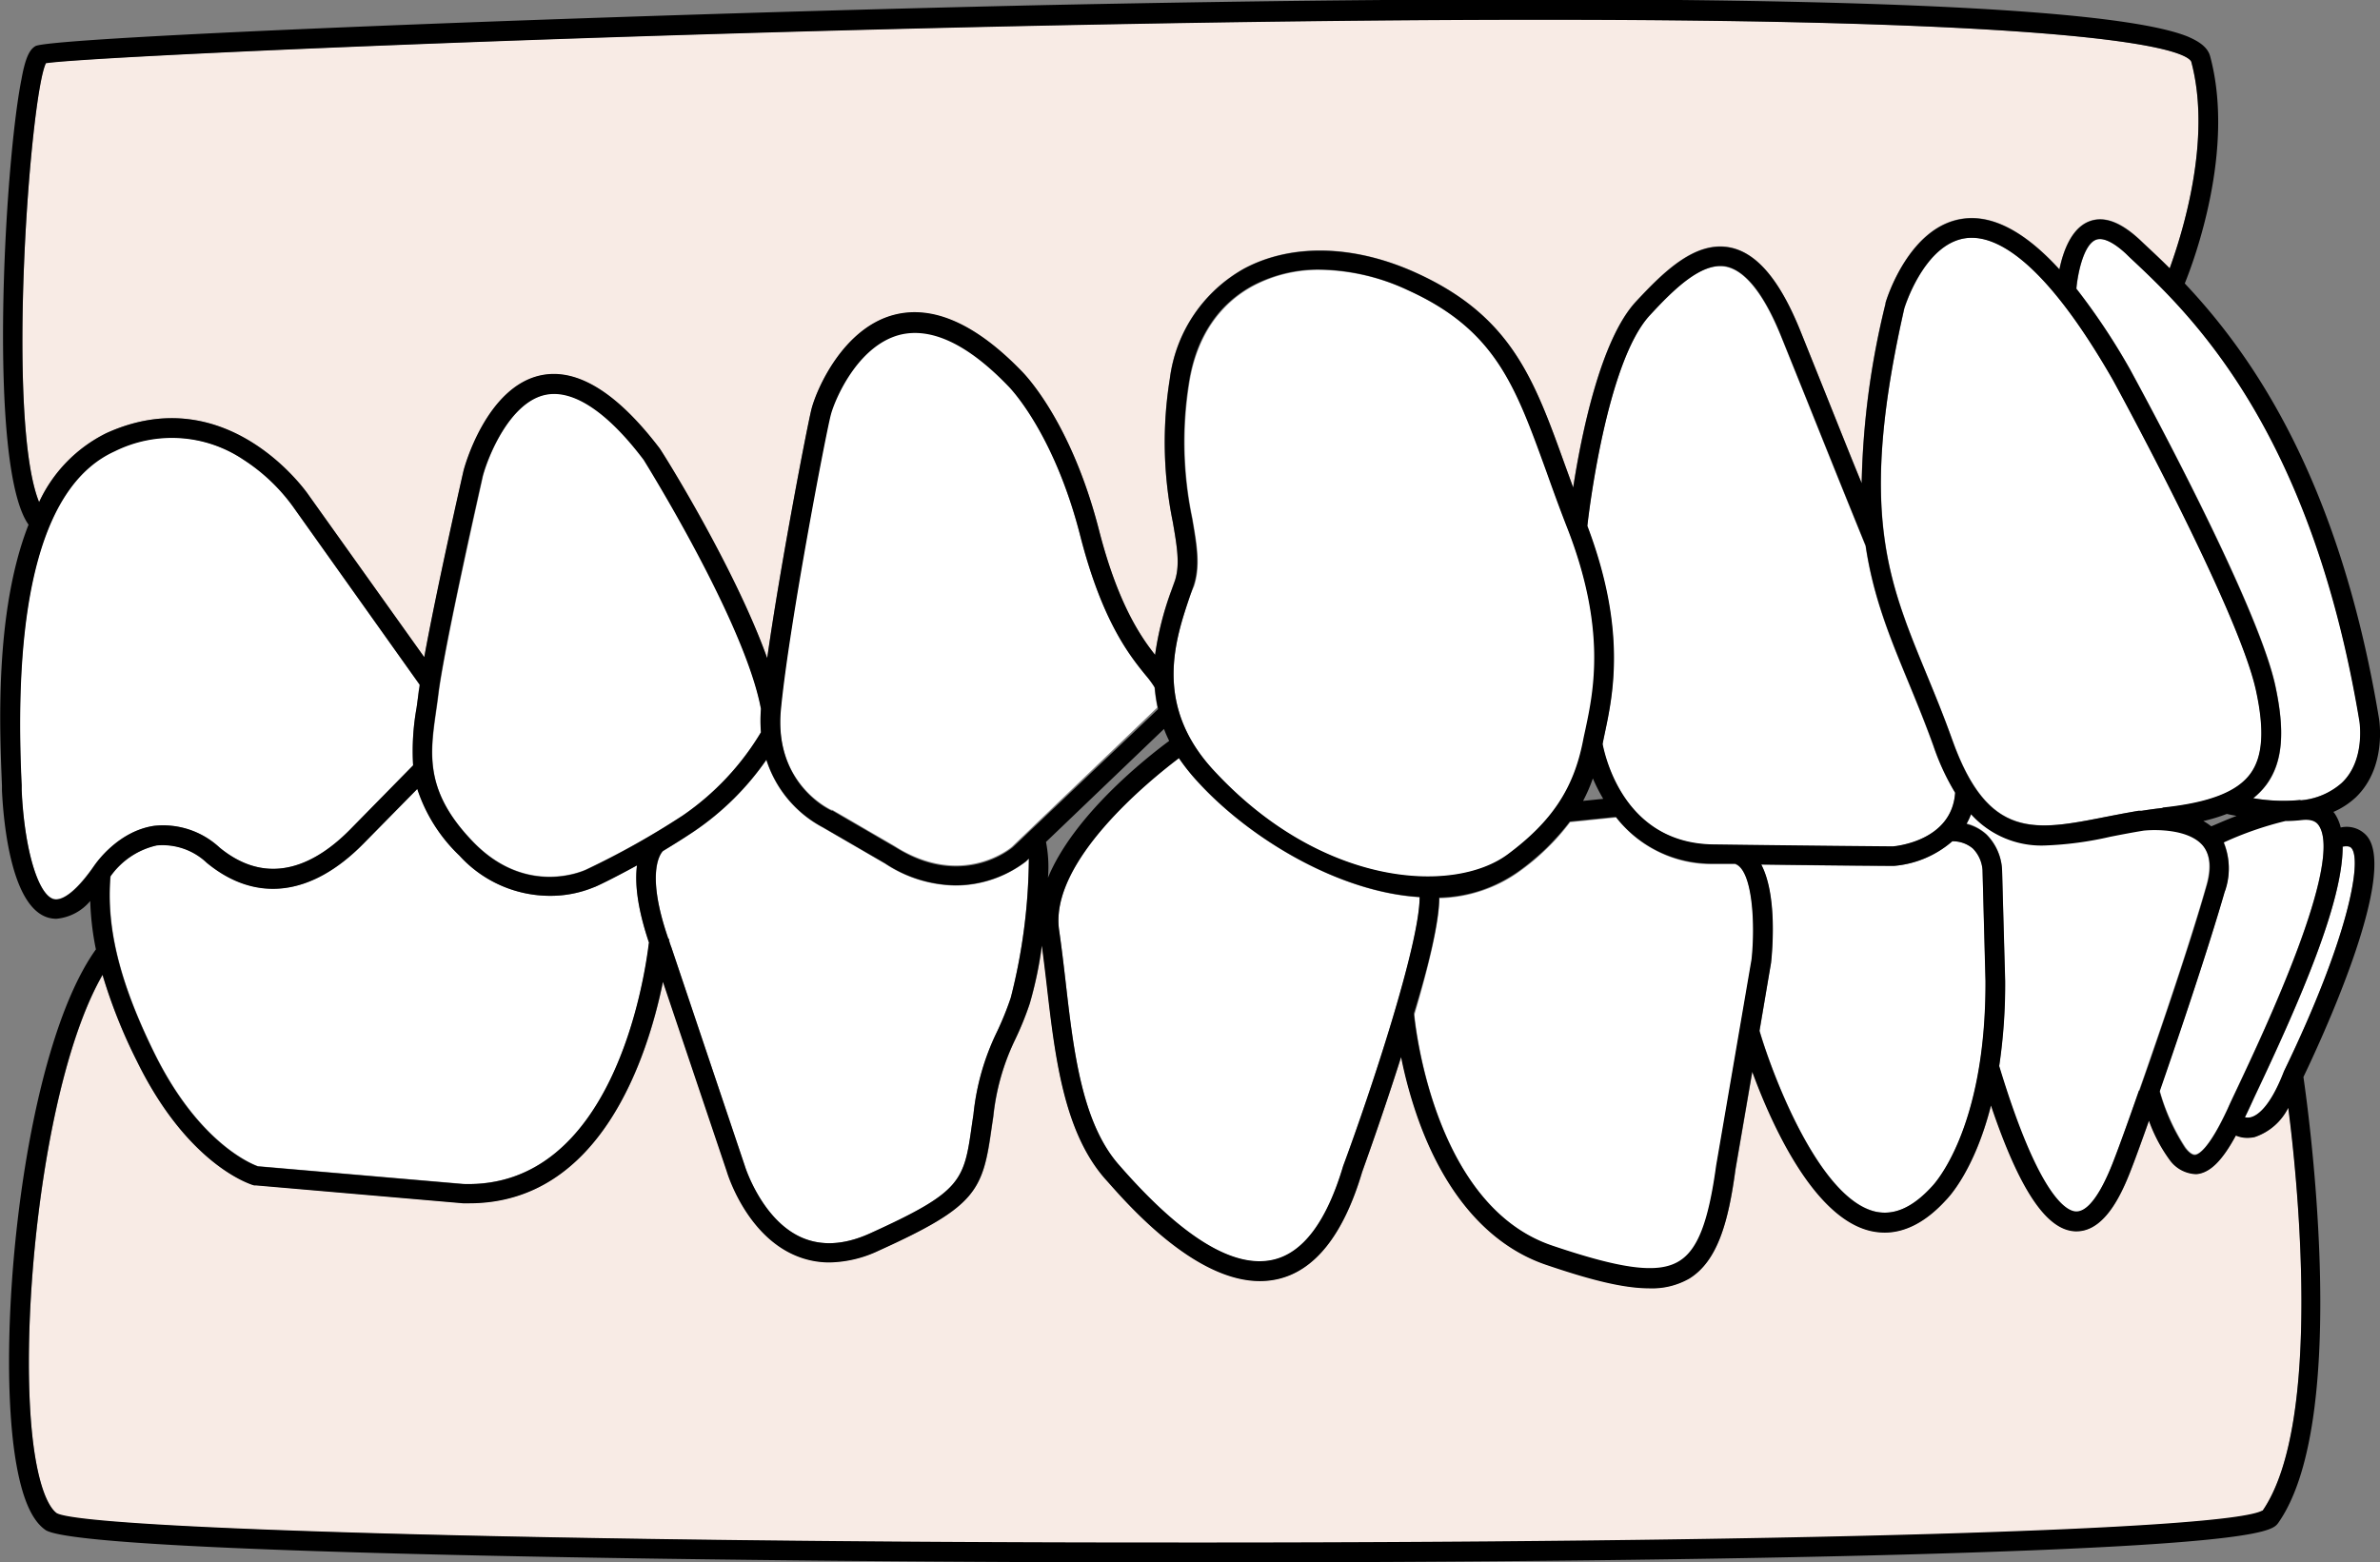
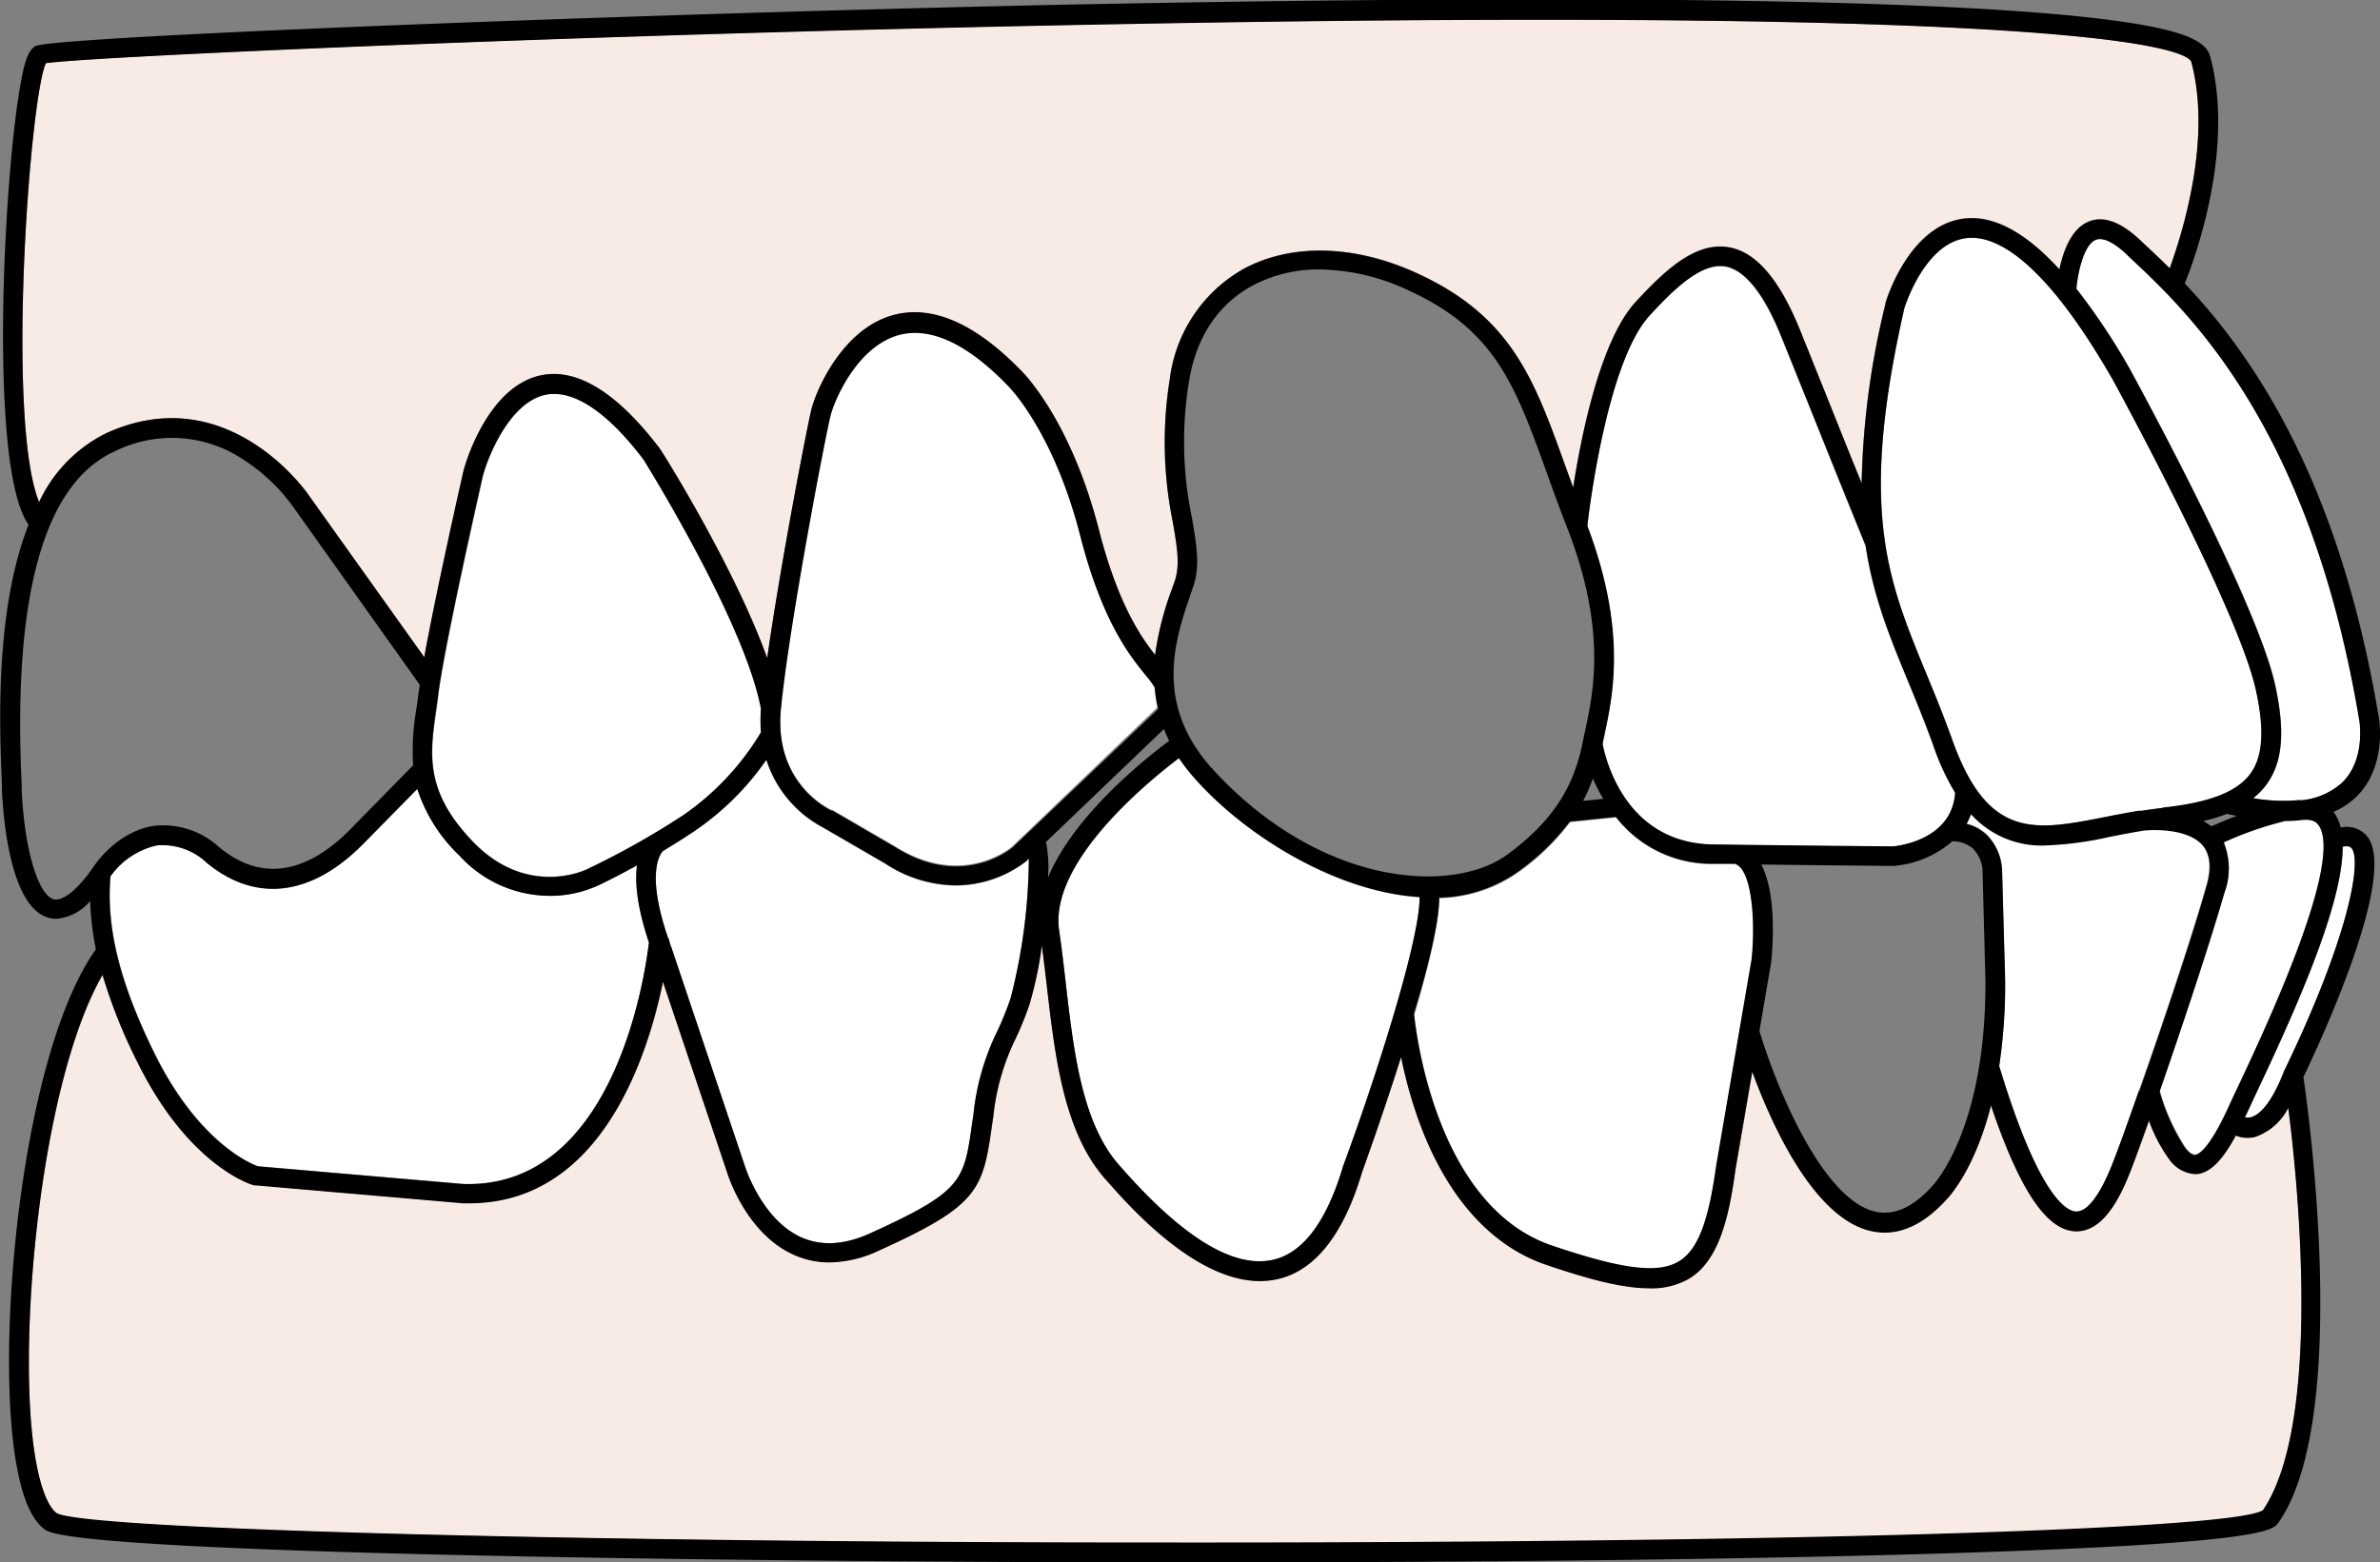
<svg xmlns="http://www.w3.org/2000/svg" id="Layer_1" data-name="Layer 1" viewBox="0 0 243.46 159.85">
  <rect x="0" y="0" width="243.46" height="159.85" fill="#808080" stroke="none" />
  <defs>
    <style>.cls-1{fill:#fff;}.cls-2{fill:#f8ebe5;}</style>
  </defs>
  <path class="cls-1" d="M109,100.42c.82,7.15,1.67,14.54,5.52,18.85l.29.33c6.23,7.06,11.41,10.2,15.38,9.32,3.1-.68,5.52-3.92,7.21-9.61,2.78-7.58,7.86-22.74,7.82-27.51-8.29-.5-17.39-6-22.67-11.77a19.83,19.83,0,0,1-1.92-2.49c-3.1,2.34-13.29,10.62-12.29,17.64C108.59,96.91,108.8,98.69,109,100.42Z" />
  <path class="cls-1" d="M118.09,70.25a9.82,9.82,0,0,0-.91-1.24c-1.67-2.08-4.47-5.56-6.7-14.26-2.74-10.74-7.31-15.28-7.36-15.33-4.19-4.34-7.94-6.1-11.17-5.26-4.33,1.13-6.62,6.73-7,8.17-.48,1.8-4.25,21.43-5.09,30-.77,7.74,4.94,10.41,5.19,10.52l.09,0,6.42,3.73c6.85,4.32,11.82.19,12,0l14.83-14.21A17.11,17.11,0,0,1,118.09,70.25Z" />
  <path class="cls-1" d="M158.81,127.5c7.22,2.45,10.86,2.9,13,1.59,1.89-1.16,3-4,3.78-9.76l3.62-21.1c.39-3.57.12-9.21-1.71-9.81l-2.23,0a12.36,12.36,0,0,1-9.94-4.78l-4.71.48a24.05,24.05,0,0,1-5.12,5,14.58,14.58,0,0,1-8.26,2.78c0,2.51-1.14,7.13-2.55,11.92C144.87,105.77,147,123.47,158.81,127.5Z" />
  <path class="cls-1" d="M77.85,74.89a14.83,14.83,0,0,1,0-2.4C76.22,63.56,66,47.18,65.89,47c-3.74-4.89-7.24-7.22-10-6.66-3.68.73-5.93,6.29-6.48,8.37,0,.14-3.91,17.18-4.54,22.31-.07.57-.15,1.13-.23,1.69C44,77.15,43.41,81,48.44,86.15c5.42,5.57,11.24,2.92,11.49,2.81a82.75,82.75,0,0,0,9.95-5.56A27.36,27.36,0,0,0,77.85,74.89Z" />
-   <path class="cls-1" d="M121.72,61C120.23,65.42,118,72,124,78.68c11.09,12.16,24.7,12.9,30.26,8.76C158.8,84.08,161,80.71,162,75.8c.07-.37.16-.76.25-1.18.81-3.83,2.18-10.23-1.9-20.63-.78-2-1.45-3.85-2.09-5.65-3.14-8.75-5.22-14.53-14.18-18.61a21.88,21.88,0,0,0-9-2.11,14.33,14.33,0,0,0-6.8,1.6c-3.57,1.9-5.85,5.3-6.59,9.83a38.23,38.23,0,0,0,.3,14c.47,2.71.84,4.85.16,6.94C122,60.3,121.85,60.66,121.72,61Z" />
  <path class="cls-2" d="M10.89,44.31c12.45-5.64,20.6,6.21,20.68,6.34L43.4,67.26c1.26-6.89,3.88-18.43,4-19,.1-.39,2.39-8.73,8-9.85,3.67-.73,7.74,1.79,12.08,7.49.41.64,7.66,12.26,11,21.46,1.37-9.66,4.14-24,4.54-25.52.54-2.06,3.24-8.24,8.43-9.6,4-1,8.38.91,13.09,5.79.18.18,5,5,7.88,16.24C114.3,61.59,116.57,65,118.16,67a31.45,31.45,0,0,1,1.67-6.64l.36-1c.52-1.62.21-3.45-.23-6a40.68,40.68,0,0,1-.3-14.63,15.07,15.07,0,0,1,7.62-11.28c4.86-2.59,11.28-2.43,17.61.46,9.73,4.43,12,10.86,15.23,19.75l.8,2.2c.84-5.41,2.8-15.08,6.4-19,2.94-3.17,6.09-6.21,9.59-5.57,2.77.52,5.15,3.32,7.27,8.59l2.49,6.2c1.66,4.14,2.79,6.94,3.76,9.33a83.2,83.2,0,0,1,2.44-18.36s0,0,0-.07c.1-.32,2.43-8,8.07-8.64,3-.35,6.25,1.4,9.72,5.2.38-1.84,1.21-4.16,3-4.89,1.51-.61,3.25,0,5.2,1.84l.4.38c.79.74,1.7,1.59,2.68,2.56,1.25-3.36,4.37-13.11,2.2-21.16C223.43,5,213.4.63,114.69,2.44c-54.4,1-105.64,3.36-110,4C3.07,9.78.59,43,4,51.37A14.81,14.81,0,0,1,10.89,44.31Z" />
  <path class="cls-1" d="M225.68,90.62c.53-1.89.39-3.31-.42-4.24-1.39-1.59-4.57-1.62-6-1.48-1.17.19-2.31.41-3.43.63a35.17,35.17,0,0,1-6.64.89,9.68,9.68,0,0,1-7.59-3.19,6.89,6.89,0,0,1-.47,1,4.73,4.73,0,0,1,2.05,1.09A5.49,5.49,0,0,1,204.8,89l.3,11.4a56.8,56.8,0,0,1-.61,8.72h0c4,13.32,6.86,14.84,7.88,14.88,1.81,0,3.42-4.12,3.94-5.5.42-1.08,1.35-3.64,2.48-6.88v0h0C221.08,105.11,224.13,96.1,225.68,90.62Z" />
  <path class="cls-1" d="M60.77,90.77a11.63,11.63,0,0,1-4.57.88A12.52,12.52,0,0,1,47,87.54a16.52,16.52,0,0,1-4.29-6.84l-5.53,5.62c-5.3,5.37-11,6.06-16,1.94a6.57,6.57,0,0,0-5.13-1.78,7.92,7.92,0,0,0-4.73,3.17c-.44,5.26.93,10.84,4.45,18,4.51,9.21,9.92,11.41,10.63,11.66l21,1.81c15.26.5,18.52-20.83,19-24.66-1.26-3.72-1.46-6.25-1.23-7.94C62.63,89.93,60.88,90.72,60.77,90.77Z" />
  <path class="cls-1" d="M68.67,96.9l7.52,22.38c0,.09,1.68,5.46,5.73,7.29,2.06.94,4.44.81,7.07-.38,9.47-4.29,9.62-5.34,10.44-11.19l.15-1a25.1,25.1,0,0,1,2.39-8.39,31.06,31.06,0,0,0,1.42-3.51,58.88,58.88,0,0,0,1.85-14.23l-.3.29a11.89,11.89,0,0,1-7.21,2.45,13.35,13.35,0,0,1-7.19-2.24l-6.36-3.69a11.91,11.91,0,0,1-5.79-6.92A28.29,28.29,0,0,1,71,85.07c-1.1.72-2.16,1.37-3.16,2h0s-2,1.73.54,9h.09l0,.2C68.52,96.47,68.58,96.68,68.67,96.9Z" />
  <path class="cls-1" d="M229.71,114.19l-.07.14a1.2,1.2,0,0,0,.6,0c.65-.16,2-1,3.4-4.71,6.58-13.59,8-21.51,6.91-22.82-.06-.07-.24-.29-.91-.16,0,5.64-4.23,15.48-9,25.57C230.27,113,230,113.67,229.71,114.19Z" />
  <path class="cls-2" d="M230.66,116.3a3.88,3.88,0,0,1-.73.08,3,3,0,0,1-1.19-.24c-1.38,2.55-2.6,3.77-3.93,3.94a1.67,1.67,0,0,1-.31,0,3.47,3.47,0,0,1-2.54-1.46,15.86,15.86,0,0,1-2.11-4c-.76,2.15-1.35,3.76-1.63,4.49-.86,2.26-2.61,6.83-5.78,6.83h-.12c-2.94-.11-5.71-4.23-8.63-12.88-1.73,6.81-4.46,9.54-4.63,9.71-2,2.18-4.1,3.3-6.24,3.3a6.61,6.61,0,0,1-1.46-.17c-5.8-1.36-10.07-10.83-12.09-16.29l-1.72,10c-.75,5.4-1.84,9.38-4.71,11.16a7.67,7.67,0,0,1-4.08,1c-2.79,0-6.3-1-10.59-2.41-5.73-1.95-10.23-7-13-14.71a45.51,45.51,0,0,1-1.82-6.55c-1.93,6-3.87,11.36-4,11.81-1.9,6.38-4.82,10.08-8.67,10.93a8.2,8.2,0,0,1-1.77.19c-6.6,0-13.24-7.52-15.55-10.14l-.28-.31c-4.27-4.79-5.16-12.5-6-20-.15-1.29-.31-2.6-.48-3.89a39.63,39.63,0,0,1-1.24,5.95,31.85,31.85,0,0,1-1.51,3.72,23.58,23.58,0,0,0-2.22,7.84l-.15,1c-.92,6.6-1.47,8.15-11.59,12.73a12.19,12.19,0,0,1-5,1.19,8.85,8.85,0,0,1-3.73-.81c-4.87-2.22-6.72-8.25-6.79-8.5l-6.53-19.4c-1.57,7.68-6.35,22.66-19.81,22.66H47.3l-21.18-1.83a1.08,1.08,0,0,1-.19,0c-.27-.08-6.71-2-11.95-12.73a53.52,53.52,0,0,1-3.49-8.75C4.18,110.74,1.67,137.21,3.58,149c.72,4.42,1.8,5.58,2.23,5.88,3,1.61,52.57,2.92,112.79,3,63.15.06,109.43-1.3,112.84-3.28,6.25-9,3.49-34.72,2.66-41.3A5.93,5.93,0,0,1,230.66,116.3Z" />
  <path class="cls-1" d="M241.38,73.8c-5-30.16-17.49-41.83-23.48-47.44l-.4-.39c-1.29-1.2-2.39-1.71-3.08-1.43-1.25.5-1.87,3.36-2,5a67.12,67.12,0,0,1,5.49,8.26c.53,1,13,23.68,14.85,32.32,1,4.72.77,7.85-.87,10.12a7.45,7.45,0,0,1-1.38,1.43,18,18,0,0,0,4.77.19h.08a7.24,7.24,0,0,0,4.23-1.77C242,77.77,241.38,73.84,241.38,73.8Z" />
  <path class="cls-1" d="M200,81.1a24.12,24.12,0,0,1-2.22-4.73c-.87-2.42-1.76-4.58-2.62-6.67-1.87-4.53-3.55-8.62-4.33-13.84-1.73-4.25-3-7.38-6.05-15l-2.5-6.2c-1.81-4.52-3.76-7-5.78-7.37-2.48-.46-5.31,2.32-7.75,5-4.45,4.81-6.29,20.6-6.39,21.55,4,10.64,2.63,17.26,1.78,21.23-.08.39-.16.75-.22,1.09.29,1.52,2.36,10.15,11.31,10.27,10.6.14,18.41.2,18.41.2C193.85,86.57,199.69,86.06,200,81.1Z" />
-   <path class="cls-1" d="M15.75,84.5a8.48,8.48,0,0,1,6.71,2.22c5.26,4.32,10.14,1.4,13.31-1.8l6.49-6.61a24.77,24.77,0,0,1,.35-5.87c.08-.55.15-1.1.22-1.65,0-.22.07-.47.1-.73l-13-18.28A18.88,18.88,0,0,0,24.86,47a13.14,13.14,0,0,0-13.15-.88C4.47,49.41,1.27,60.91,2.2,80.29l0,.49c.28,6,1.66,10.71,3.27,11.17,1,.28,2.48-1,4.18-3.42C9.76,88.41,12,85.06,15.75,84.5Z" />
-   <path class="cls-1" d="M180,105.46c1.46,4.94,6.2,17.17,11.84,18.49,1.91.45,3.81-.39,5.81-2.58.09-.09,5.52-5.65,5.47-21L202.8,89a3.47,3.47,0,0,0-1-2.2,3.18,3.18,0,0,0-2.09-.73,10.41,10.41,0,0,1-6,2.52h0c-.34,0-5.77,0-13.56-.14,1.63,3.1,1.15,8.69,1,10.06Z" />
  <path class="cls-1" d="M230.78,70.59c-1.84-8.36-14.52-31.54-14.65-31.77C208.92,26.26,204,24,201.18,24.35c-4.2.5-6.23,6.74-6.37,7.2-2.48,10.89-2.83,18-2,23.71h0c.72,5.08,2.37,9.08,4.26,13.67.87,2.11,1.77,4.29,2.65,6.76,3.67,10.26,8.48,9.31,15.77,7.87,1.07-.21,2.17-.42,3.29-.61h0l.32,0c.7-.11,1.41-.21,2.14-.29,4.79-.5,7.65-1.61,9-3.51C231.5,77.36,231.67,74.65,230.78,70.59Z" />
  <path class="cls-1" d="M224.56,118.1c.37,0,1.43-.61,3.34-4.75.23-.52.55-1.19.93-2,2.72-5.75,11-23.24,8.34-27-.2-.28-.6-.64-1.7-.52h0a15.21,15.21,0,0,1-1.69.1,34.67,34.67,0,0,0-6.32,2.15,7,7,0,0,1,.14,5c-1.56,5.55-4.48,14.17-6.68,20.45a20.8,20.8,0,0,0,2.59,5.76C223.8,117.73,224.2,118.14,224.56,118.1Z" />
  <path d="M243.35,73.46C239.21,48.61,230.09,36,223.49,29c.95-2.34,5.18-13.67,2.59-23.26-.29-1.06-1.44-1.63-2.29-2-11-4.44-69.67-4.2-116.92-3.22C61.15,1.54,5.18,3.78,3.62,4.72c-.53.32-1,1-1.43,3.42-1.71,8.55-3.5,39.59.73,45.54C-.65,62.76,0,75.2.2,80.39l0,.49c.17,3.55,1,11.91,4.72,13a3.06,3.06,0,0,0,.85.12,5.11,5.11,0,0,0,3.46-1.82,28.74,28.74,0,0,0,.58,4.95c-7.4,10.33-10.32,39.21-8.22,52.19.63,3.86,1.63,6.22,3.06,7.21,3.74,2.57,76.74,3.3,114.82,3.32H122c28.5,0,54.72-.29,74.05-.84,35.42-1,36.43-2.43,37-3.2,7.69-10.93,2.77-44.31,2.57-45.67l-.59,1.41c.16-.35.32-.72.48-1.12,1.68-3.47,9.89-21,6.61-24.9a2.74,2.74,0,0,0-2.68-.87,4.36,4.36,0,0,0-.61-1.42,1.15,1.15,0,0,0-.14-.17A8.07,8.07,0,0,0,241,81.56C244.2,78.46,243.38,73.65,243.35,73.46ZM4.7,6.47c4.35-.67,55.59-3,110-4C213.4.63,223.43,5,224.15,6.3c2.17,8.05-1,17.8-2.2,21.16-1-1-1.89-1.82-2.68-2.56l-.4-.38c-2-1.83-3.69-2.45-5.2-1.84-1.79.73-2.62,3.05-3,4.89-3.47-3.8-6.73-5.55-9.72-5.2-5.64.66-8,8.32-8.07,8.64,0,0,0,0,0,.07a83.2,83.2,0,0,0-2.44,18.36c-1-2.39-2.1-5.19-3.76-9.33l-2.49-6.2c-2.12-5.27-4.5-8.07-7.27-8.59-3.5-.64-6.65,2.4-9.59,5.57-3.6,3.89-5.56,13.56-6.4,19l-.8-2.2c-3.19-8.89-5.5-15.32-15.23-19.75-6.33-2.89-12.75-3.05-17.61-.46a15.07,15.07,0,0,0-7.62,11.28,40.68,40.68,0,0,0,.3,14.63c.44,2.53.75,4.36.23,6l-.36,1A31.45,31.45,0,0,0,118.16,67c-1.59-2-3.86-5.44-5.74-12.78C109.54,43,104.72,38.19,104.54,38c-4.71-4.88-9.12-6.83-13.09-5.79-5.19,1.36-7.89,7.54-8.43,9.6-.4,1.54-3.17,15.86-4.54,25.52-3.29-9.2-10.54-20.82-11-21.46-4.34-5.7-8.41-8.22-12.08-7.49-5.64,1.12-7.93,9.46-8,9.85-.14.59-2.76,12.13-4,19L31.57,50.65c-.08-.13-8.23-12-20.68-6.34A14.81,14.81,0,0,0,4,51.37C.59,43,3.07,9.78,4.7,6.47ZM218.81,111.56c-1.13,3.24-2.06,5.8-2.48,6.88-.52,1.38-2.13,5.52-3.94,5.5-1,0-3.85-1.56-7.88-14.88h0a56.8,56.8,0,0,0,.61-8.72L204.8,89a5.49,5.49,0,0,0-1.59-3.6,4.73,4.73,0,0,0-2.05-1.09,6.89,6.89,0,0,0,.47-1,9.68,9.68,0,0,0,7.59,3.19,35.17,35.17,0,0,0,6.64-.89c1.12-.22,2.26-.44,3.43-.63,1.4-.14,4.58-.11,6,1.48.81.93,1,2.35.42,4.24-1.55,5.48-4.6,14.49-6.85,20.89h0ZM107,86.14l12.07-11.56a12.87,12.87,0,0,0,.53,1.22c-2.41,1.78-9.77,7.62-12.4,14A13.32,13.32,0,0,0,107,86.14ZM68.37,96.05c-2.52-7.27-.57-9-.54-9h0c1-.6,2.06-1.25,3.16-2a28.29,28.29,0,0,0,7.41-7.33,11.91,11.91,0,0,0,5.79,6.92l6.36,3.69a13.35,13.35,0,0,0,7.19,2.24,11.89,11.89,0,0,0,7.21-2.45l.3-.29a58.88,58.88,0,0,1-1.85,14.23,31.06,31.06,0,0,1-1.42,3.51A25.1,25.1,0,0,0,99.58,114l-.15,1c-.82,5.85-1,6.9-10.44,11.19-2.63,1.19-5,1.32-7.07.38-4-1.83-5.7-7.2-5.73-7.29L68.67,96.9c-.09-.22-.15-.43-.23-.64l0-.2Zm-2,.43c-.46,3.83-3.72,25.16-19,24.66l-21-1.81c-.71-.25-6.12-2.45-10.63-11.66-3.52-7.18-4.89-12.76-4.45-18a7.92,7.92,0,0,1,4.73-3.17,6.57,6.57,0,0,1,5.13,1.78c5,4.12,10.7,3.43,16-1.94l5.53-5.62A16.52,16.52,0,0,0,47,87.54a12.52,12.52,0,0,0,9.19,4.11,11.63,11.63,0,0,0,4.57-.88c.11,0,1.86-.84,4.4-2.23C64.94,90.23,65.14,92.76,66.4,96.48ZM59.93,89c-.25.11-6.07,2.76-11.49-2.81-5-5.17-4.48-9-3.85-13.43.08-.56.16-1.12.23-1.69.63-5.13,4.51-22.17,4.54-22.31.55-2.08,2.8-7.64,6.48-8.37,2.81-.56,6.31,1.77,10,6.66.1.17,10.33,16.55,12,25.48a14.83,14.83,0,0,0,0,2.4,27.36,27.36,0,0,1-8,8.51A82.75,82.75,0,0,1,59.93,89Zm43.67-2.31c-.21.18-5.18,4.31-12,0l-6.42-3.73-.09,0c-.25-.11-6-2.78-5.19-10.52.84-8.59,4.61-28.22,5.09-30,.37-1.44,2.66-7,7-8.17,3.23-.84,7,.92,11.17,5.26,0,0,4.62,4.59,7.36,15.33,2.23,8.7,5,12.18,6.7,14.26a9.82,9.82,0,0,1,.91,1.24,17.11,17.11,0,0,0,.34,2.19Zm17-9.11A19.83,19.83,0,0,0,122.55,80c5.28,5.78,14.38,11.27,22.67,11.77,0,4.77-5,19.93-7.82,27.51-1.69,5.69-4.11,8.93-7.21,9.61-4,.88-9.15-2.26-15.38-9.32l-.29-.33c-3.85-4.31-4.7-11.7-5.52-18.85-.2-1.73-.41-3.51-.66-5.24C107.34,88.16,117.53,79.88,120.63,77.54ZM121.93,53a38.23,38.23,0,0,1-.3-14c.74-4.53,3-7.93,6.59-9.83a14.33,14.33,0,0,1,6.8-1.6,21.88,21.88,0,0,1,9,2.11c9,4.08,11,9.86,14.18,18.61.64,1.8,1.31,3.65,2.09,5.65,4.08,10.4,2.71,16.8,1.9,20.63-.09.42-.18.81-.25,1.18-.95,4.91-3.18,8.28-7.69,11.64-5.56,4.14-19.17,3.4-30.26-8.76C118,72,120.23,65.42,121.72,61c.13-.38.26-.74.37-1.08C122.77,57.87,122.4,55.73,121.93,53ZM164,81.73l-2.06.21a16.43,16.43,0,0,0,1-2.3A18.26,18.26,0,0,0,164,81.73Zm-16.8,10.1a14.58,14.58,0,0,0,8.26-2.78,24.05,24.05,0,0,0,5.12-5l4.71-.48a12.36,12.36,0,0,0,9.94,4.78l2.23,0c1.83.6,2.1,6.24,1.71,9.81l-3.62,21.1c-.79,5.77-1.89,8.6-3.78,9.76-2.12,1.31-5.76.86-13-1.59-11.83-4-13.94-21.73-14.14-23.75C146.08,99,147.21,94.34,147.22,91.83Zm28.05-5.44c-9-.12-11-8.75-11.31-10.27.06-.34.14-.7.22-1.09.85-4,2.25-10.59-1.78-21.23.1-.95,1.94-16.74,6.39-21.55,2.44-2.64,5.27-5.42,7.75-5,2,.37,4,2.85,5.78,7.37l2.5,6.2c3.06,7.62,4.32,10.75,6.05,15,.78,5.22,2.46,9.31,4.33,13.84.86,2.09,1.75,4.25,2.62,6.67A24.12,24.12,0,0,0,200,81.1c-.35,5-6.19,5.47-6.36,5.49C193.68,86.59,185.87,86.53,175.27,86.39Zm4.9,2.06c7.79.1,13.22.14,13.56.14h0a10.41,10.41,0,0,0,6-2.52,3.18,3.18,0,0,1,2.09.73,3.47,3.47,0,0,1,1,2.2l.3,11.38c.05,15.34-5.38,20.9-5.47,21-2,2.19-3.9,3-5.81,2.58-5.64-1.32-10.38-13.55-11.84-18.49l1.19-6.95C181.32,97.14,181.8,91.55,180.17,88.45ZM225.39,84a17,17,0,0,0,2.4-.73c.33.08.65.14,1,.2-1.1.42-2,.83-2.59,1.07A6.12,6.12,0,0,0,225.39,84Zm2.21,7.2a7,7,0,0,0-.14-5A34.67,34.67,0,0,1,233.78,84a15.21,15.21,0,0,0,1.69-.1h0c1.1-.12,1.5.24,1.7.52,2.66,3.72-5.62,21.21-8.34,27-.38.8-.7,1.47-.93,2-1.91,4.14-3,4.7-3.34,4.75s-.76-.37-1.05-.73a20.8,20.8,0,0,1-2.59-5.76C223.12,105.33,226,96.71,227.6,91.16Zm-6.38-8.54c-.73.08-1.44.18-2.14.29l-.32,0h0c-1.12.19-2.22.4-3.29.61C208.18,85,203.37,86,199.7,75.7c-.88-2.47-1.78-4.65-2.65-6.76-1.89-4.59-3.54-8.59-4.26-13.67h0c-.81-5.72-.46-12.82,2-23.71.14-.46,2.17-6.7,6.37-7.2,2.84-.33,7.74,1.91,14.95,14.47.13.23,12.81,23.41,14.65,31.77.89,4.06.72,6.77-.54,8.52C228.87,81,226,82.12,221.22,82.62ZM9.67,88.53C8,91,6.45,92.23,5.49,92c-1.61-.46-3-5.16-3.27-11.17l0-.49c-.93-19.38,2.27-30.88,9.51-34.16A13.14,13.14,0,0,1,24.86,47a18.88,18.88,0,0,1,5.07,4.77l13,18.28c0,.26-.07.51-.1.73-.07.55-.14,1.1-.22,1.65a24.77,24.77,0,0,0-.35,5.87l-6.49,6.61c-3.17,3.2-8.05,6.12-13.31,1.8a8.48,8.48,0,0,0-6.71-2.22C12,85.06,9.76,88.41,9.67,88.53Zm221.77,66c-3.41,2-49.69,3.34-112.84,3.28-60.22,0-109.77-1.36-112.79-3-.43-.3-1.51-1.46-2.23-5.88-1.91-11.79.6-38.26,6.91-49.2A53.52,53.52,0,0,0,14,108.55c5.24,10.7,11.68,12.65,12,12.73a1.08,1.08,0,0,0,.19,0l21.18,1.83H48c13.46,0,18.24-15,19.81-22.66l6.53,19.4c.07.25,1.92,6.28,6.79,8.5a8.85,8.85,0,0,0,3.73.81,12.19,12.19,0,0,0,5-1.19c10.12-4.58,10.67-6.13,11.59-12.73l.15-1a23.58,23.58,0,0,1,2.22-7.84,31.85,31.85,0,0,0,1.51-3.72,39.63,39.63,0,0,0,1.24-5.95c.17,1.29.33,2.6.48,3.89.86,7.46,1.75,15.17,6,20l.28.31c2.31,2.62,9,10.15,15.55,10.14a8.2,8.2,0,0,0,1.77-.19c3.85-.85,6.77-4.55,8.67-10.93.16-.45,2.1-5.77,4-11.81a45.51,45.51,0,0,0,1.82,6.55c2.79,7.67,7.29,12.76,13,14.71,4.29,1.46,7.8,2.41,10.59,2.41a7.67,7.67,0,0,0,4.08-1c2.87-1.78,4-5.76,4.71-11.16l1.72-10c2,5.46,6.29,14.93,12.09,16.29a6.61,6.61,0,0,0,1.46.17c2.14,0,4.25-1.12,6.24-3.3.17-.17,2.9-2.9,4.63-9.71,2.92,8.65,5.69,12.77,8.63,12.88h.12c3.17,0,4.92-4.57,5.78-6.83.28-.73.87-2.34,1.63-4.49a15.86,15.86,0,0,0,2.11,4,3.47,3.47,0,0,0,2.54,1.46,1.67,1.67,0,0,0,.31,0c1.33-.17,2.55-1.39,3.93-3.94a3,3,0,0,0,1.19.24,3.88,3.88,0,0,0,.73-.08,5.93,5.93,0,0,0,3.44-3C234.93,119.85,237.69,145.52,231.44,154.57Zm8.2-67.92c.67-.13.85.09.91.16,1.09,1.31-.33,9.23-6.91,22.82-1.44,3.72-2.75,4.55-3.4,4.71a1.2,1.2,0,0,1-.6,0l.07-.14c.24-.52.56-1.18.93-2C235.41,102.13,239.63,92.29,239.64,86.65Zm-4.31-4.76h-.08a18,18,0,0,1-4.77-.19,7.45,7.45,0,0,0,1.38-1.43c1.64-2.27,1.91-5.4.87-10.12-1.9-8.64-14.32-31.34-14.85-32.32a67.12,67.12,0,0,0-5.49-8.26c.16-1.68.78-4.54,2-5,.69-.28,1.79.23,3.08,1.43l.4.39c6,5.61,18.46,17.28,23.48,47.44,0,0,.66,4-1.82,6.32A7.24,7.24,0,0,1,235.33,81.89Z" />
</svg>